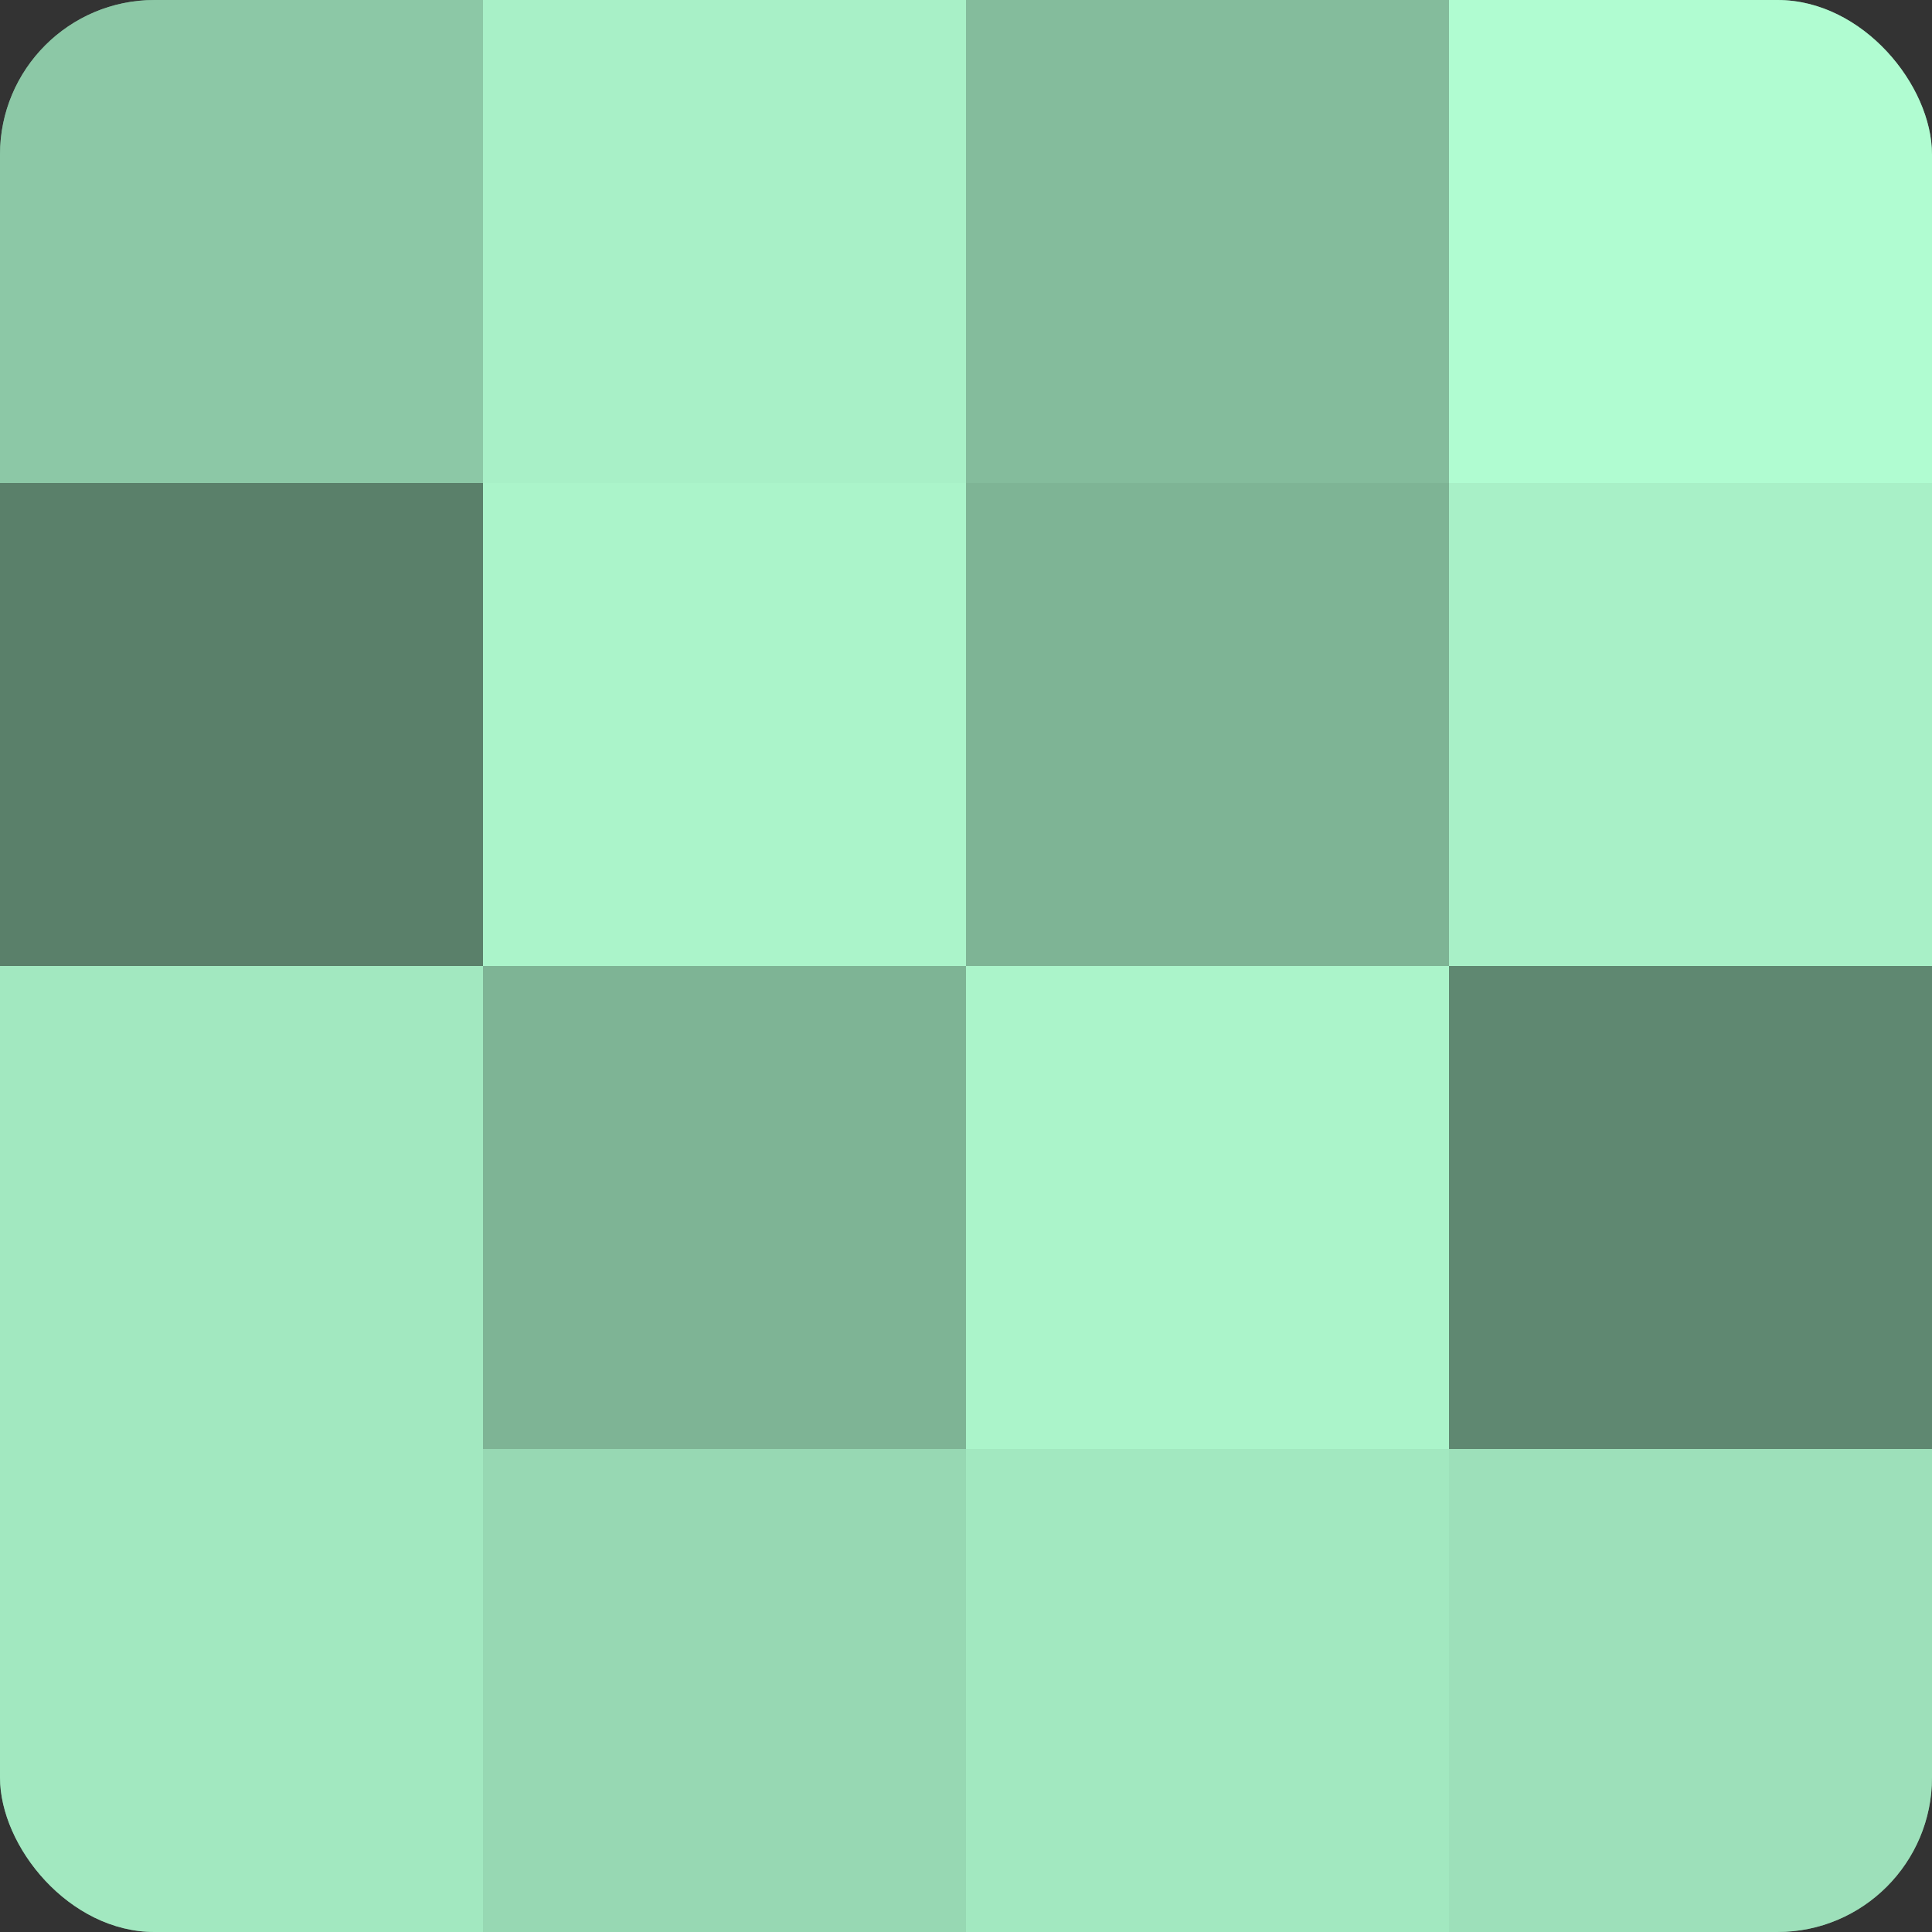
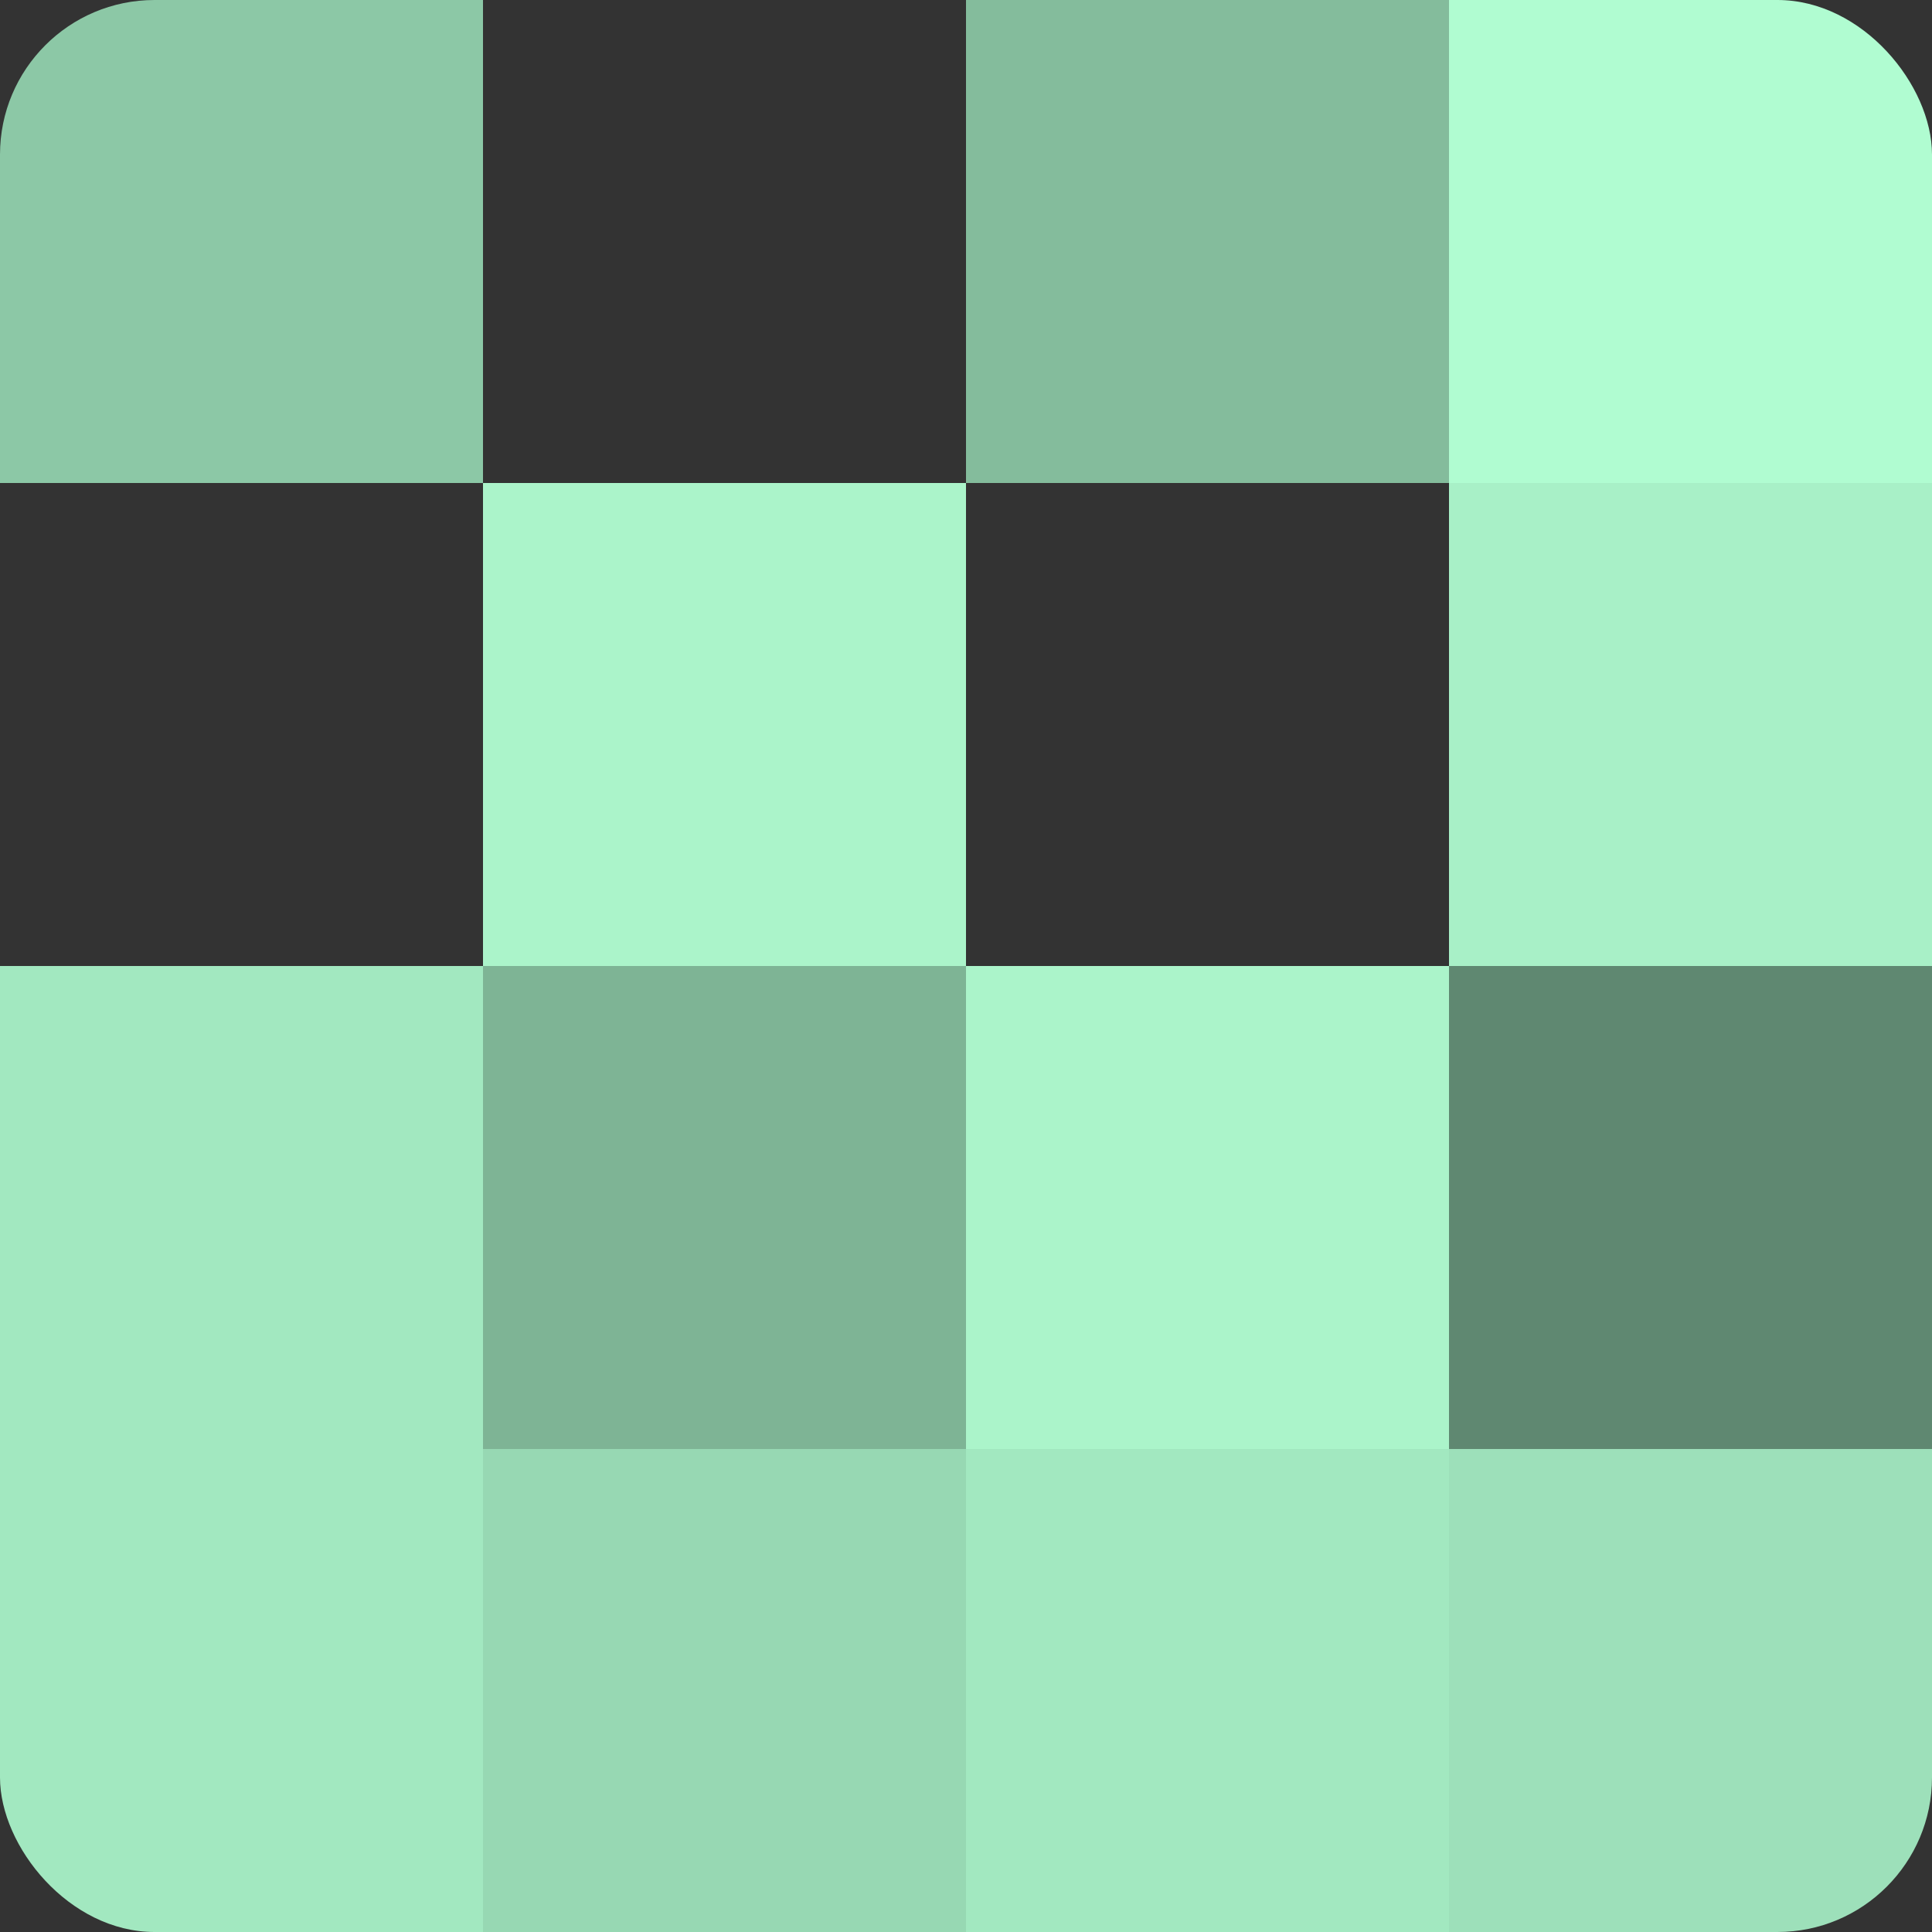
<svg xmlns="http://www.w3.org/2000/svg" width="60" height="60" viewBox="0 0 100 100" preserveAspectRatio="xMidYMid meet">
  <rect x="0" y="0" width="100" height="100" fill="#333333" stroke="none" />
  <defs>
    <clipPath id="c" width="100" height="100">
      <rect width="100" height="100" rx="8" ry="8" />
    </clipPath>
  </defs>
  <g clip-path="url(#c)">
-     <rect width="100" height="100" fill="#70a085" />
    <rect width="25" height="25" fill="#8cc8a6" />
-     <rect y="25" width="25" height="25" fill="#5a806a" />
    <rect y="50" width="25" height="25" fill="#a2e8c0" />
    <rect y="75" width="25" height="25" fill="#a2e8c0" />
-     <rect x="25" width="25" height="25" fill="#a8f0c7" />
    <rect x="25" y="25" width="25" height="25" fill="#abf4ca" />
    <rect x="25" y="50" width="25" height="25" fill="#7eb495" />
    <rect x="25" y="75" width="25" height="25" fill="#97d8b3" />
    <rect x="50" width="25" height="25" fill="#84bc9c" />
-     <rect x="50" y="25" width="25" height="25" fill="#7eb495" />
    <rect x="50" y="50" width="25" height="25" fill="#abf4ca" />
    <rect x="50" y="75" width="25" height="25" fill="#a2e8c0" />
    <rect x="75" width="25" height="25" fill="#b0fcd1" />
    <rect x="75" y="25" width="25" height="25" fill="#a8f0c7" />
    <rect x="75" y="50" width="25" height="25" fill="#5f8871" />
    <rect x="75" y="75" width="25" height="25" fill="#9de0ba" />
  </g>
</svg>